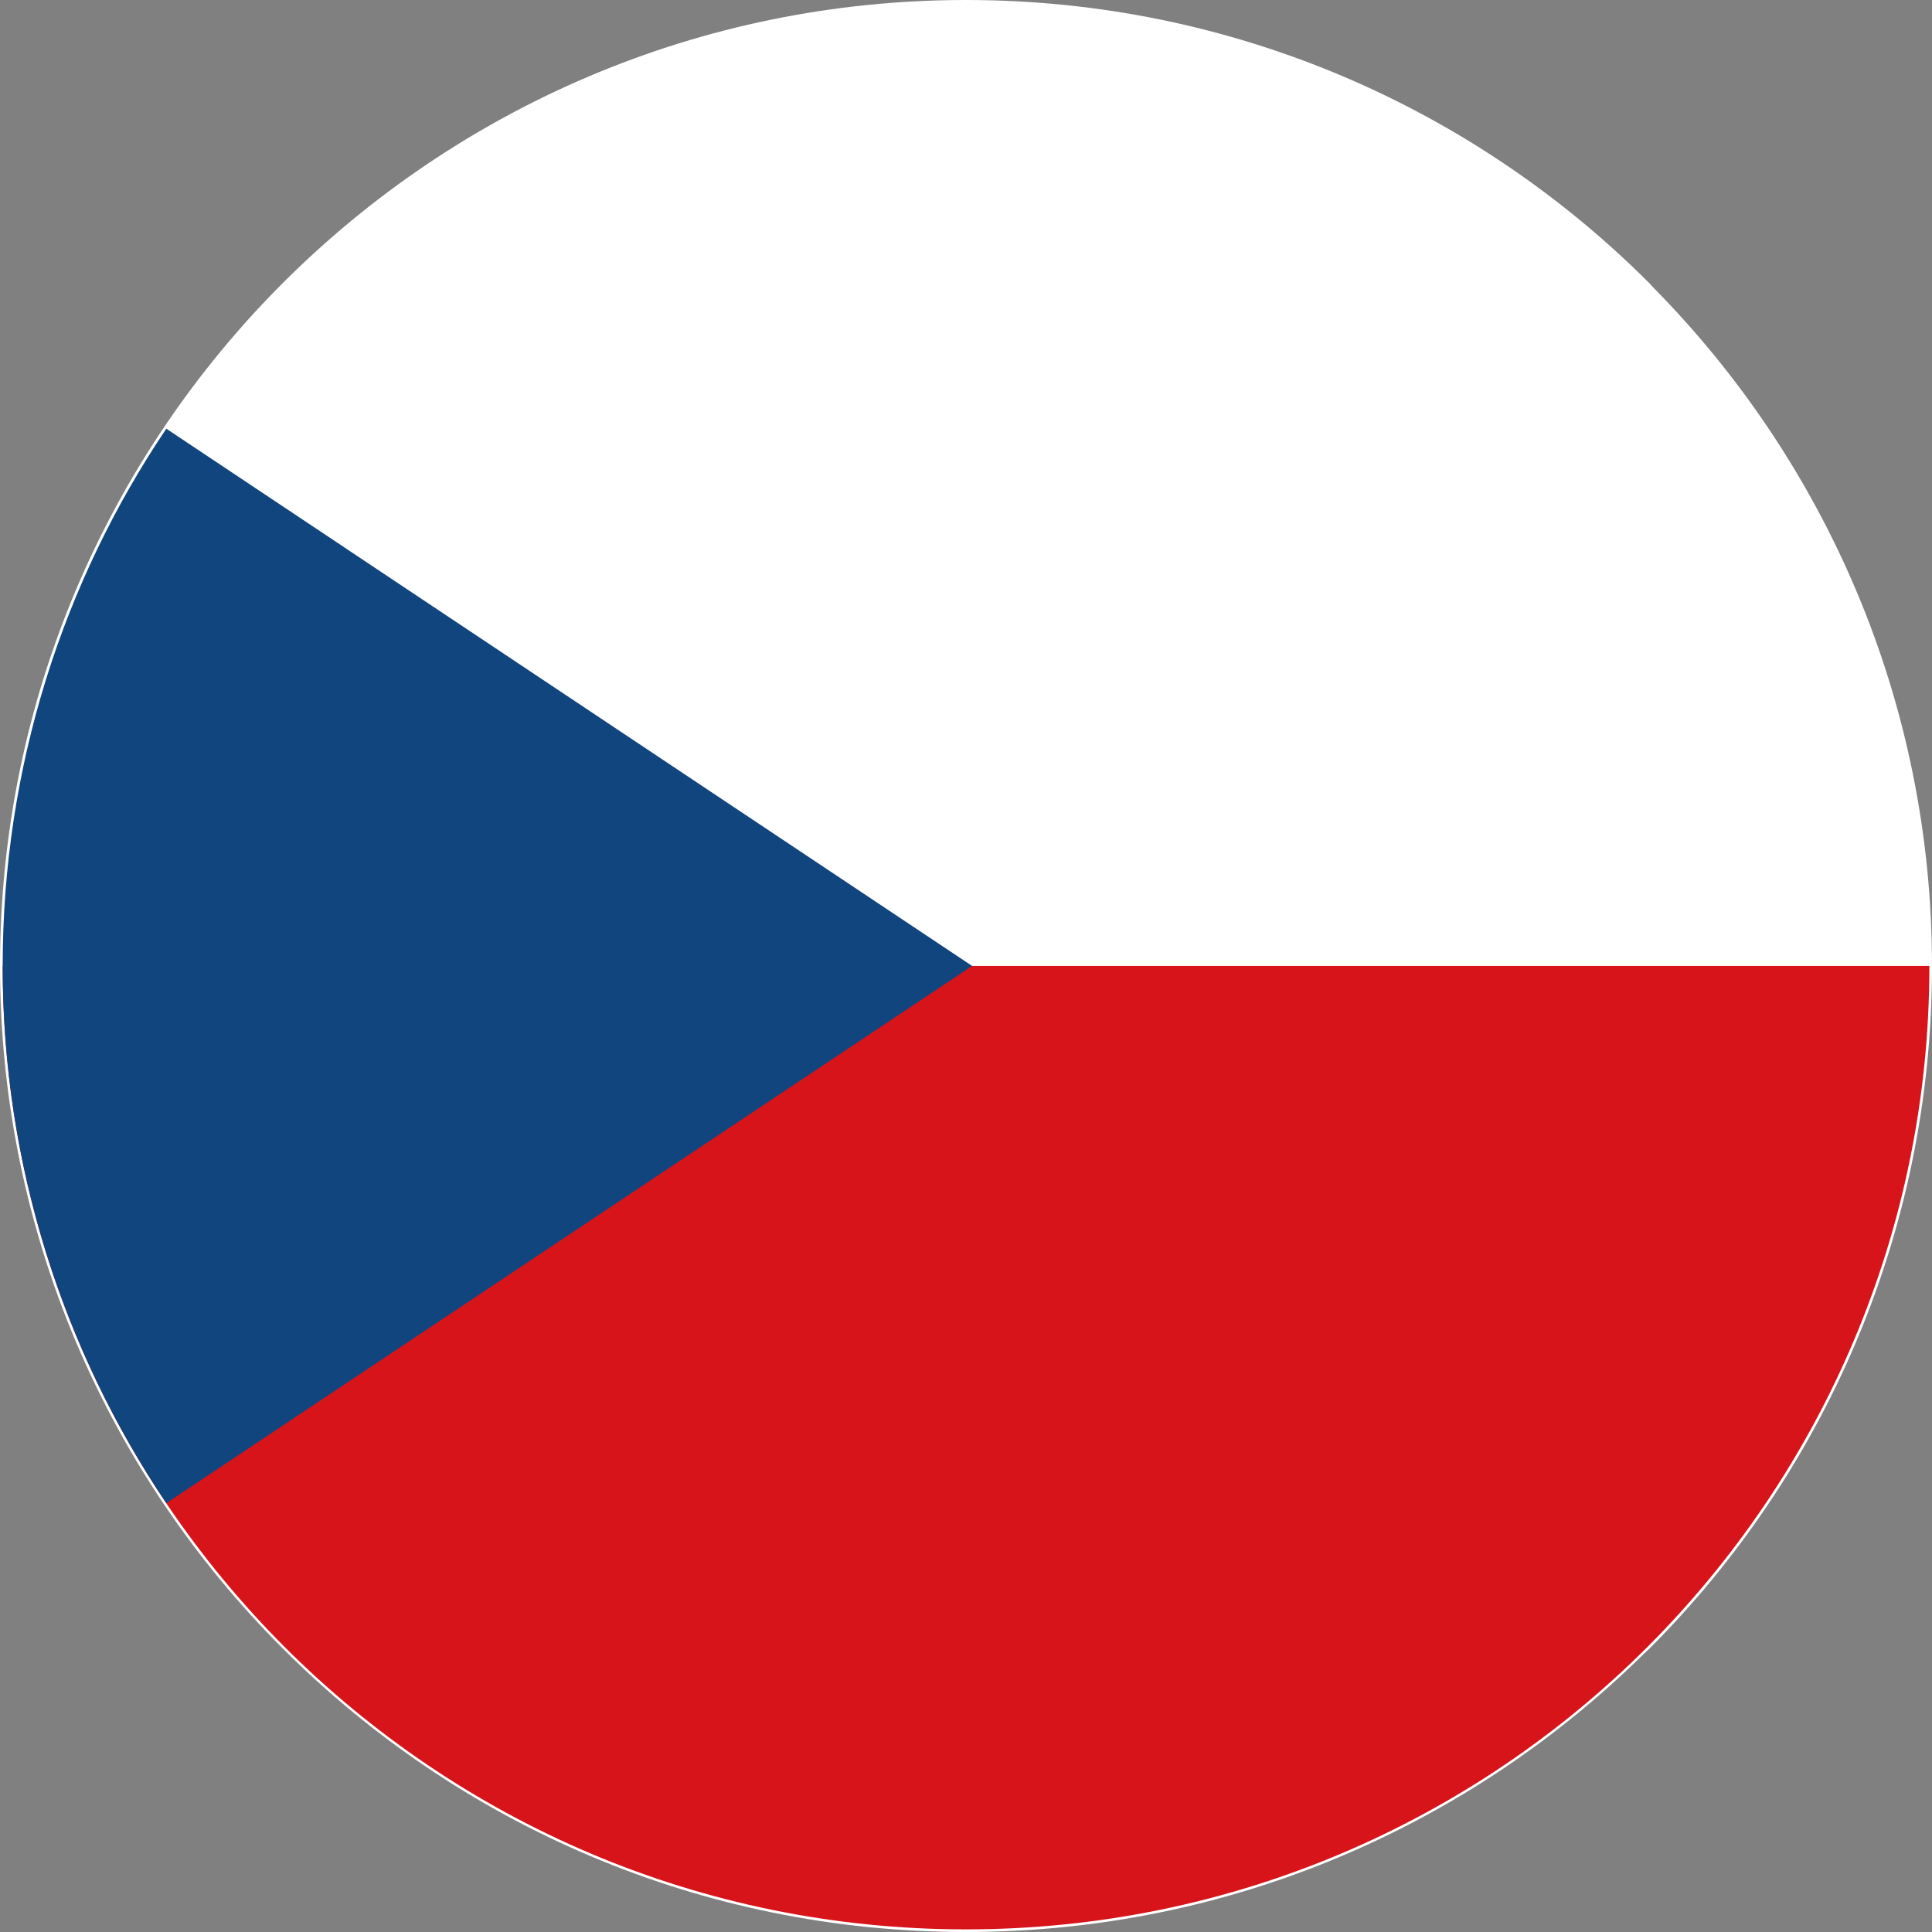
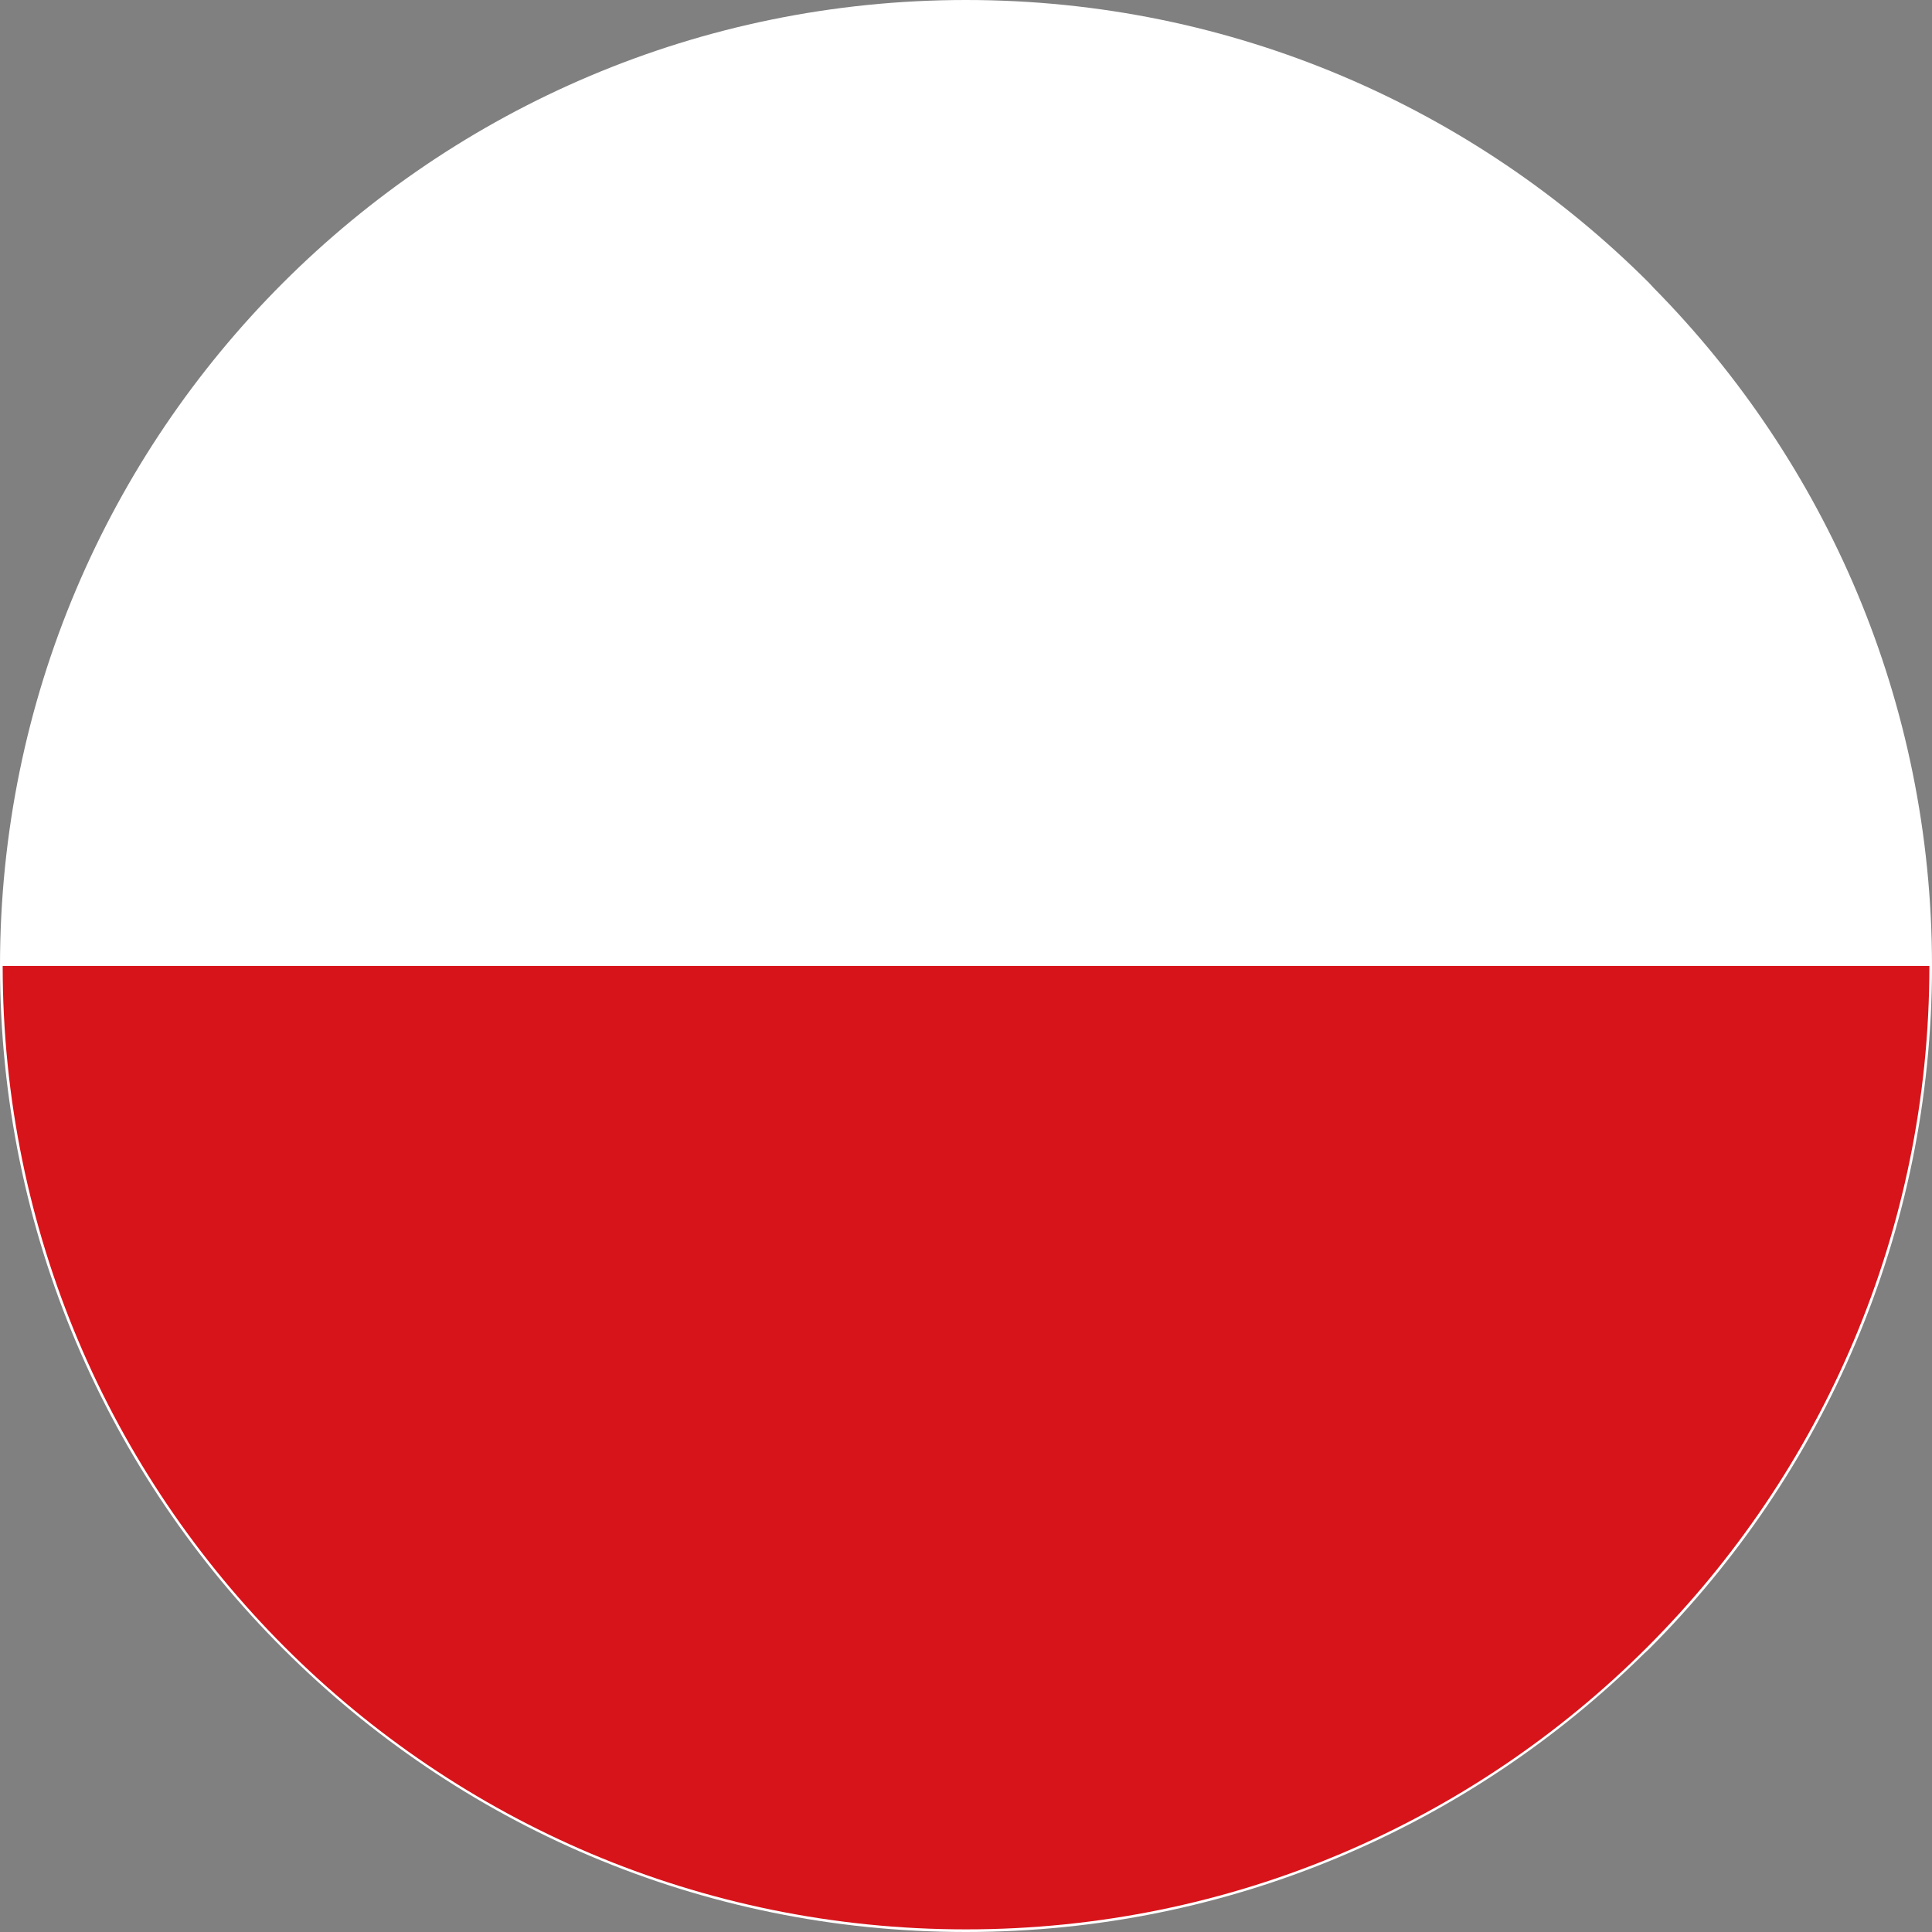
<svg xmlns="http://www.w3.org/2000/svg" width="400" height="400" viewBox="0 0 400 400" fill="none">
  <rect x="0" y="0" width="400" height="400" fill="#808080" stroke="none" />
  <g clip-path="url(#clip0_2451_4512)">
    <path d="M199.996 0C255.214 0 305.241 22.391 341.424 58.574L342.346 59.572C377.98 95.688 400 145.29 400 199.992C400 255.217 377.591 305.234 341.408 341.417L340.41 342.339C304.277 377.989 254.665 400 199.996 400C144.836 400 94.827 377.583 58.626 341.375C22.4 305.234 0 255.217 0 199.992C0 144.766 22.392 94.757 58.576 58.574C94.759 22.391 144.777 0 199.996 0Z" fill="white" />
    <path d="M399.456 199.991C399.456 310.147 310.157 399.456 200 399.456C89.853 399.456 0.553 310.147 0.553 199.991H399.456Z" fill="#D7141A" />
-     <path d="M201.272 199.991L34.433 88.756C13.032 120.535 0.553 158.802 0.553 199.991C0.553 241.18 13.051 279.438 34.433 311.226L201.272 199.991Z" fill="#11457E" />
  </g>
  <defs>
    <clipPath id="clip0_2451_4512">
      <rect width="400" height="400" fill="white" />
    </clipPath>
  </defs>
</svg>